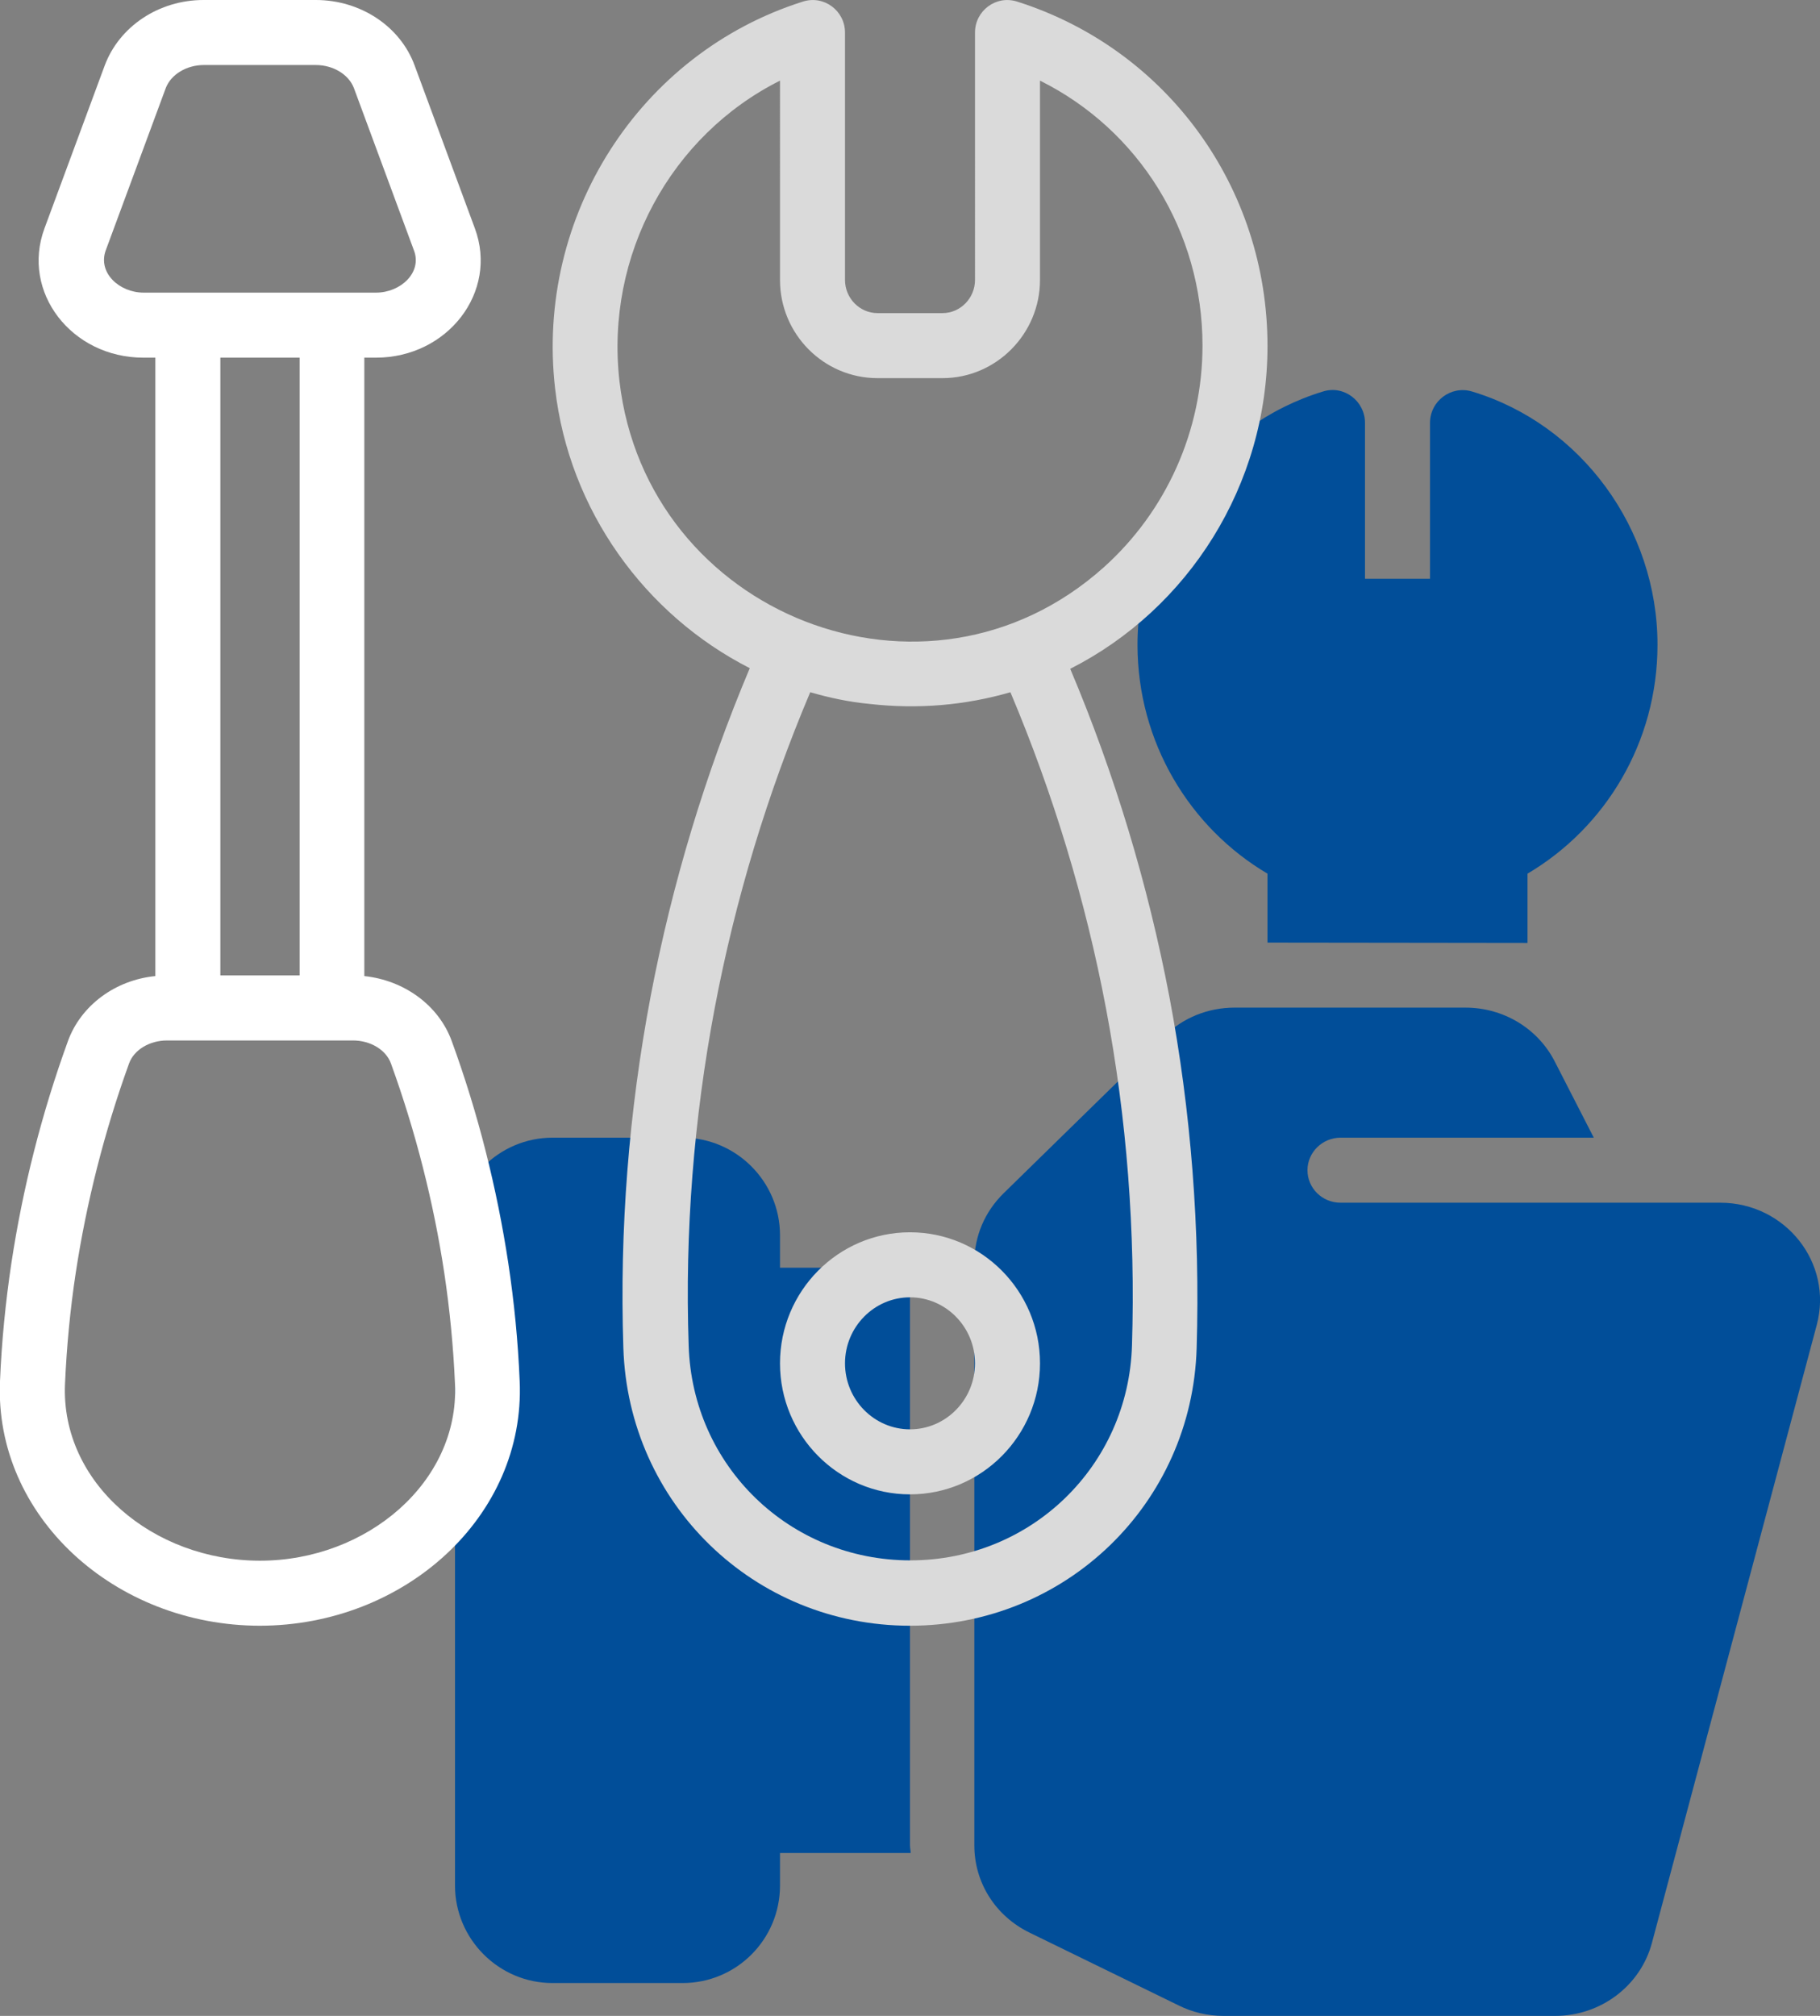
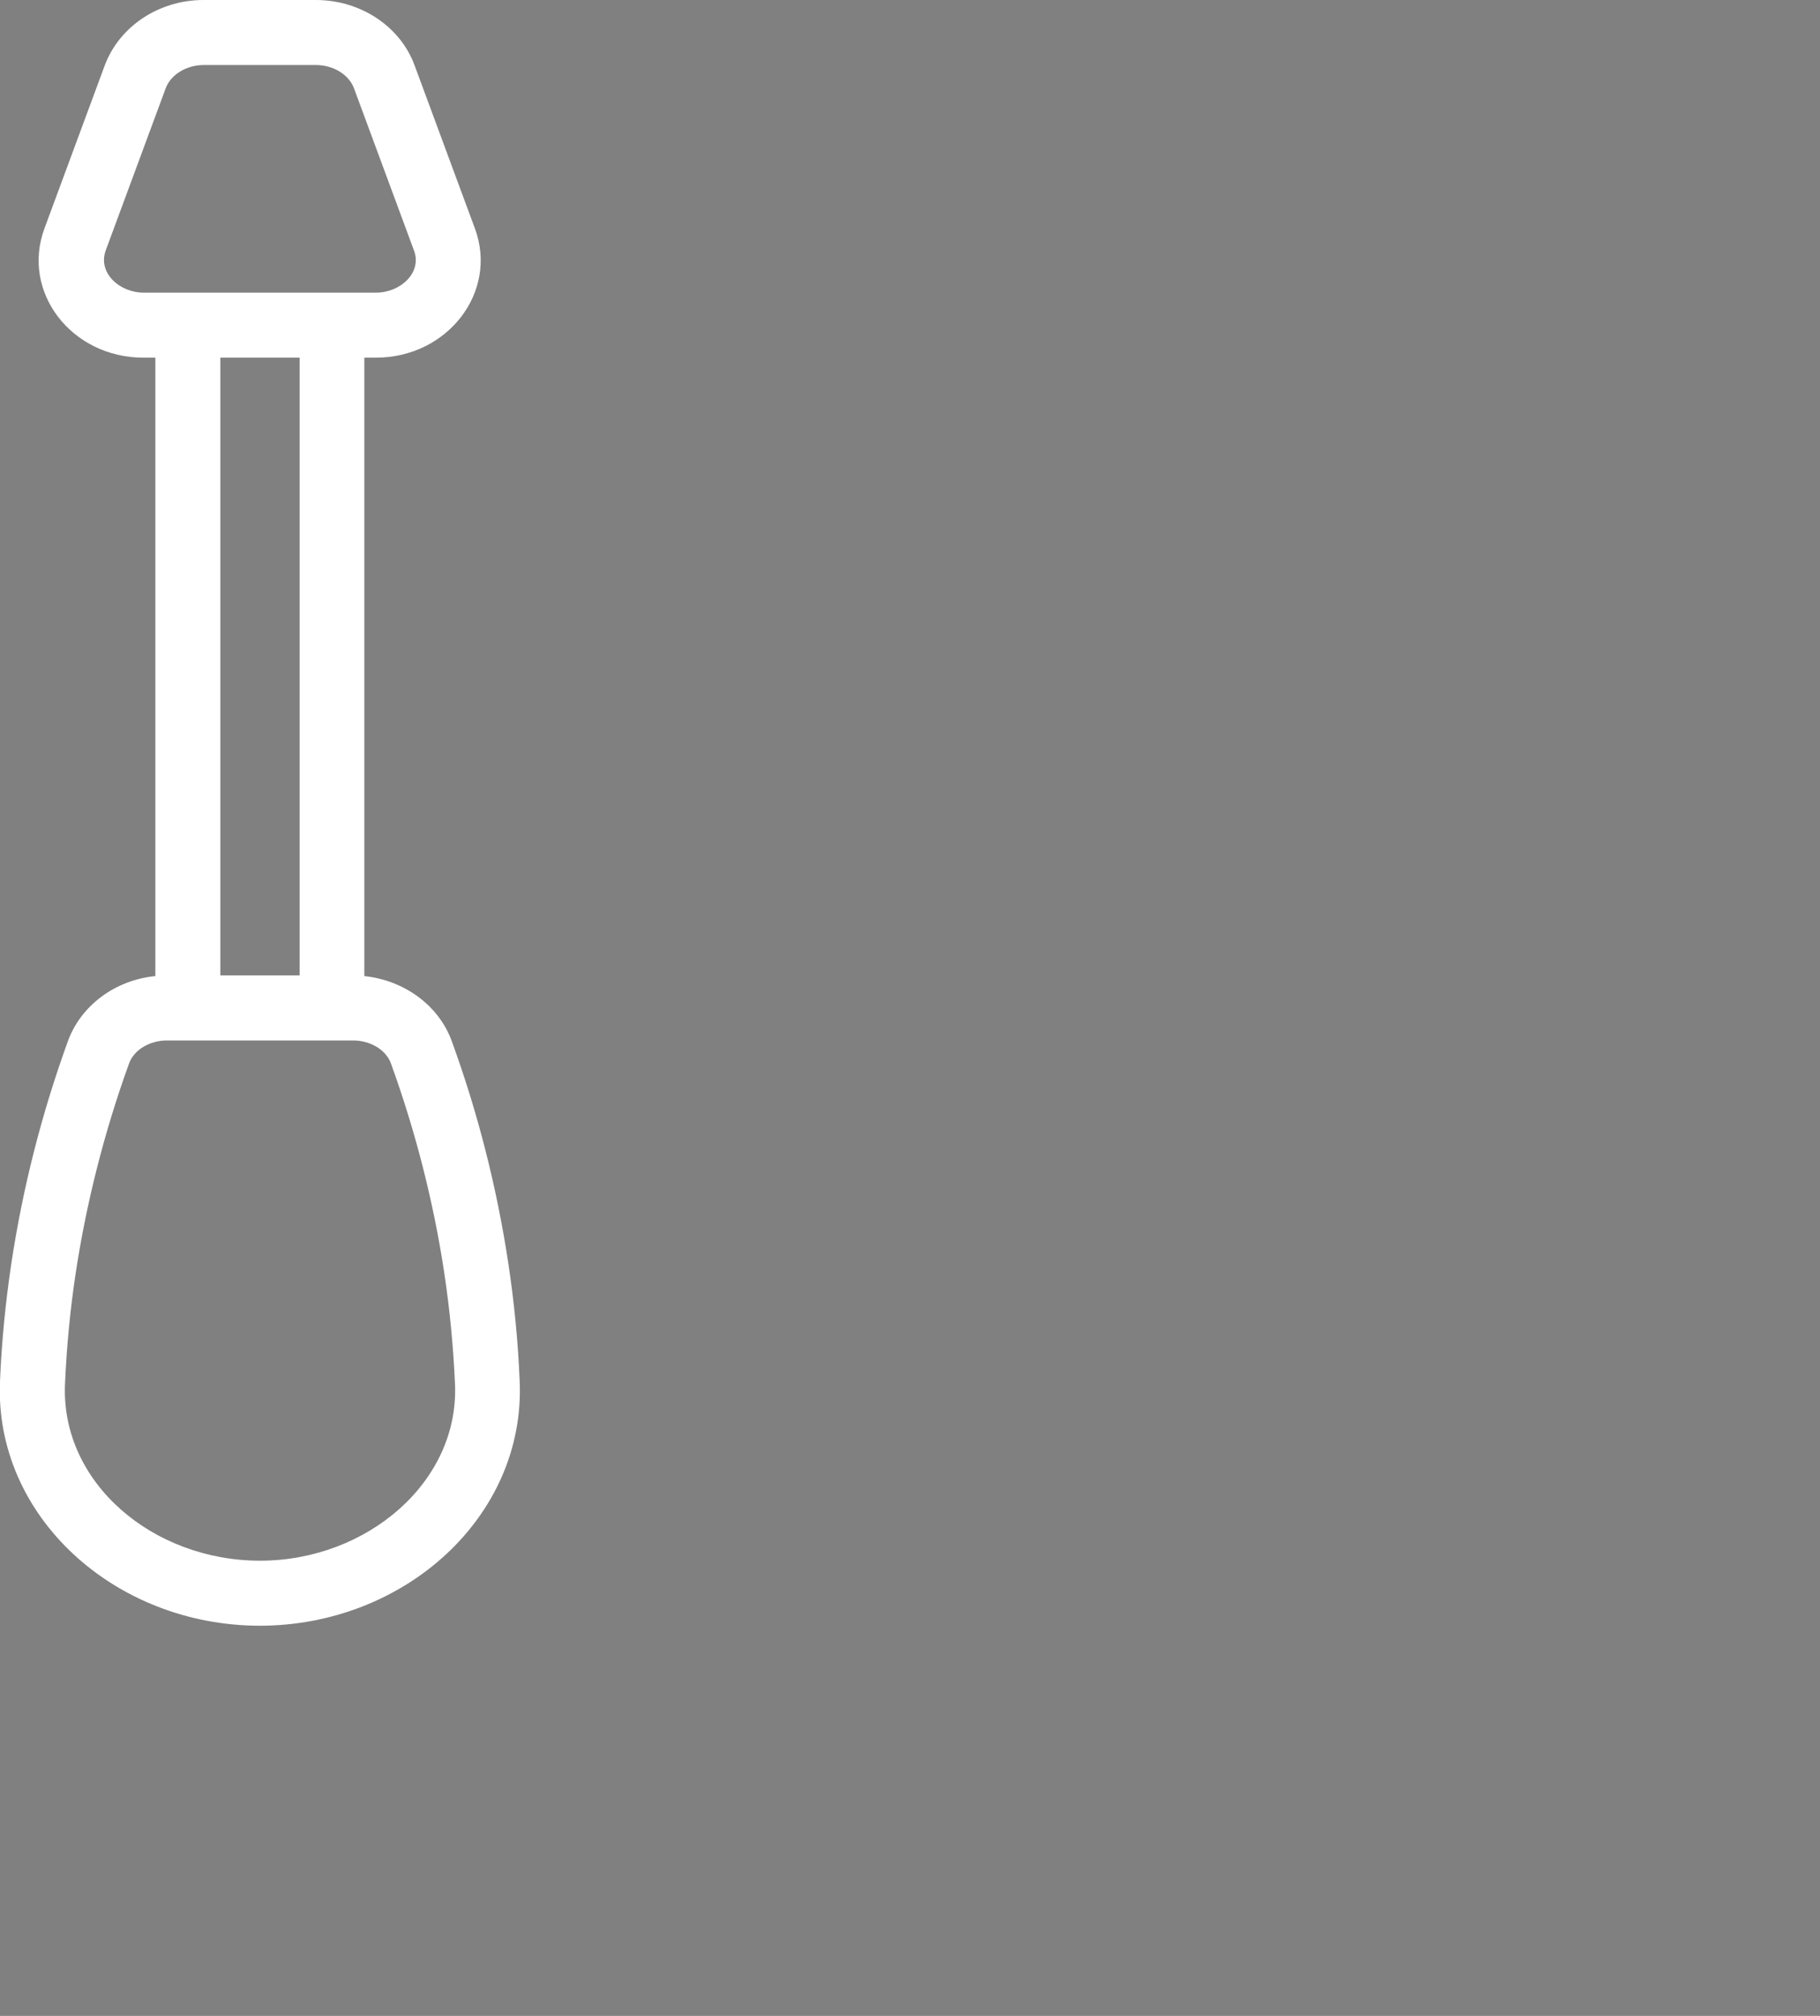
<svg xmlns="http://www.w3.org/2000/svg" version="1.1" id="Ebene_1" x="0px" y="0px" viewBox="0 0 56 62" style="enable-background:new 0 0 56 62;" xml:space="preserve">
  <rect x="0" y="0" width="56" height="62" fill="#808080" stroke="none" />
  <style type="text/css">
	.st0{fill:#014E99;}
	.st1{fill:#DADADA;}
	.st2{fill:#FFFFFF;}
</style>
  <g>
    <g>
-       <path class="st0" d="M24,57.99v-1h4.02c0-0.08-0.02-0.16-0.02-0.24V38.99h-4v-1c0-1.65-1.35-3-3-3h-4c-1.65,0-3,1.35-3,3v20    c0,1.65,1.35,3,3,3h4C22.66,60.99,24,59.65,24,57.99z" />
-       <path class="st0" d="M50.83,59.75l5.07-19c0.51-1.9-0.96-3.76-2.97-3.76c-16.18,0-10.37,0-11.68,0c-0.57,0-1.02-0.45-1.02-1    s0.46-1,1.02-1h7.79l-1.2-2.34c-0.52-1.02-1.58-1.66-2.75-1.66h-7.1c-0.82,0-1.59,0.31-2.17,0.88l-4.94,4.83    c-0.58,0.57-0.9,1.32-0.9,2.12v17.94c0,1.14,0.65,2.17,1.7,2.68l4.59,2.24c0.42,0.21,0.9,0.32,1.37,0.32h10.21    C49.26,62,50.48,61.07,50.83,59.75z" />
-       <path class="st0" d="M47,29v-2.13c2.39-1.41,4-4.03,4-7.04c0-3.57-2.35-6.78-5.71-7.79C44.65,11.85,44,12.33,44,13.01v4.79h-2    v-4.79c0-0.68-0.65-1.17-1.29-0.97C37.35,13.06,35,16.26,35,19.83c0,3,1.61,5.63,4,7.04v2.12C39.11,28.99,47.1,29,47,29z" />
-     </g>
-     <path class="st1" d="M28,50c-4.8,0-8.67-3.76-8.82-8.55c-0.12-3.64,0.17-7.28,0.84-10.81c0.66-3.46,1.68-6.84,3.05-10.09   c-3.22-1.64-5.56-4.85-5.99-8.6c-0.61-5.3,2.6-10.31,7.62-11.9C25.35-0.16,26,0.33,26,1v7.61c0,0.56,0.45,1.02,1,1.02h2   c0.55,0,1-0.46,1-1.02V1c0-0.67,0.65-1.16,1.3-0.95C35.9,1.51,39,5.76,39,10.64c0,4.29-2.44,8.09-6.07,9.93   c1.37,3.24,2.39,6.63,3.05,10.08c0.67,3.53,0.95,7.17,0.84,10.81C36.68,46.24,32.8,50,28,50z M24.93,21.29   c-1.32,3.12-2.31,6.39-2.94,9.72c-0.64,3.39-0.92,6.87-0.8,10.37c0.11,3.71,3.11,6.61,6.82,6.61s6.71-2.9,6.82-6.61   c0.11-3.5-0.16-6.99-0.8-10.37c-0.63-3.33-1.62-6.59-2.94-9.72c-1.38,0.4-2.84,0.53-4.33,0.36C26.12,21.59,25.52,21.46,24.93,21.29   z M33.96,17.45c1.93-1.73,3.04-4.21,3.04-6.82c0-3.52-1.96-6.64-5-8.15v6.13c0,1.66-1.35,3.02-3,3.02h-2c-1.65,0-3-1.35-3-3.02   V2.48c-3.35,1.68-5.38,5.36-4.94,9.24C19.89,18.91,28.5,22.33,33.96,17.45z M28,45.96c-2.21,0-4-1.81-4-4.03s1.79-4.03,4-4.03   s4,1.81,4,4.03S30.21,45.96,28,45.96z M28,39.9c-1.1,0-2,0.91-2,2.03s0.9,2.03,2,2.03s2-0.91,2-2.03S29.1,39.9,28,39.9z" />
+       </g>
    <path class="st2" d="M8,50c-4.47,0-8.18-3.37-8-7.52c0.05-1.21,0.17-2.43,0.35-3.63c0.35-2.31,0.93-4.6,1.74-6.83   c0.4-1.1,1.46-1.88,2.69-2V11H4.41C2.2,11,0.64,8.98,1.37,7.02l1.85-5C3.67,0.81,4.89,0,6.26,0h3.46c1.37,0,2.6,0.81,3.04,2.02   l1.85,5C15.34,8.98,13.77,11,11.57,11h-0.36v19.02c1.23,0.13,2.29,0.9,2.69,2c0.81,2.22,1.39,4.52,1.74,6.83   c0.18,1.19,0.3,2.41,0.35,3.63l0,0c0.18,4.16-3.54,7.52-8,7.52H8z M5.14,32c-0.54,0-1.02,0.29-1.17,0.71   c-0.76,2.1-1.31,4.27-1.64,6.44C2.16,40.27,2.05,41.42,2,42.57C1.87,45.61,4.71,48,8,48s6.13-2.42,6-5.43l0,0   c-0.05-1.14-0.16-2.29-0.33-3.42c-0.33-2.18-0.88-4.34-1.64-6.44C11.88,32.29,11.4,32,10.86,32C10.86,32,5.14,32,5.14,32z M6.78,30   h2.44V11H6.78V30z M6.27,2C5.74,2,5.26,2.29,5.1,2.71l-1.85,5C3.01,8.39,3.67,9,4.42,9h7.15c0.76,0,1.42-0.62,1.17-1.29l-1.85-5   C10.73,2.29,10.25,2,9.72,2H6.27z" />
  </g>
</svg>